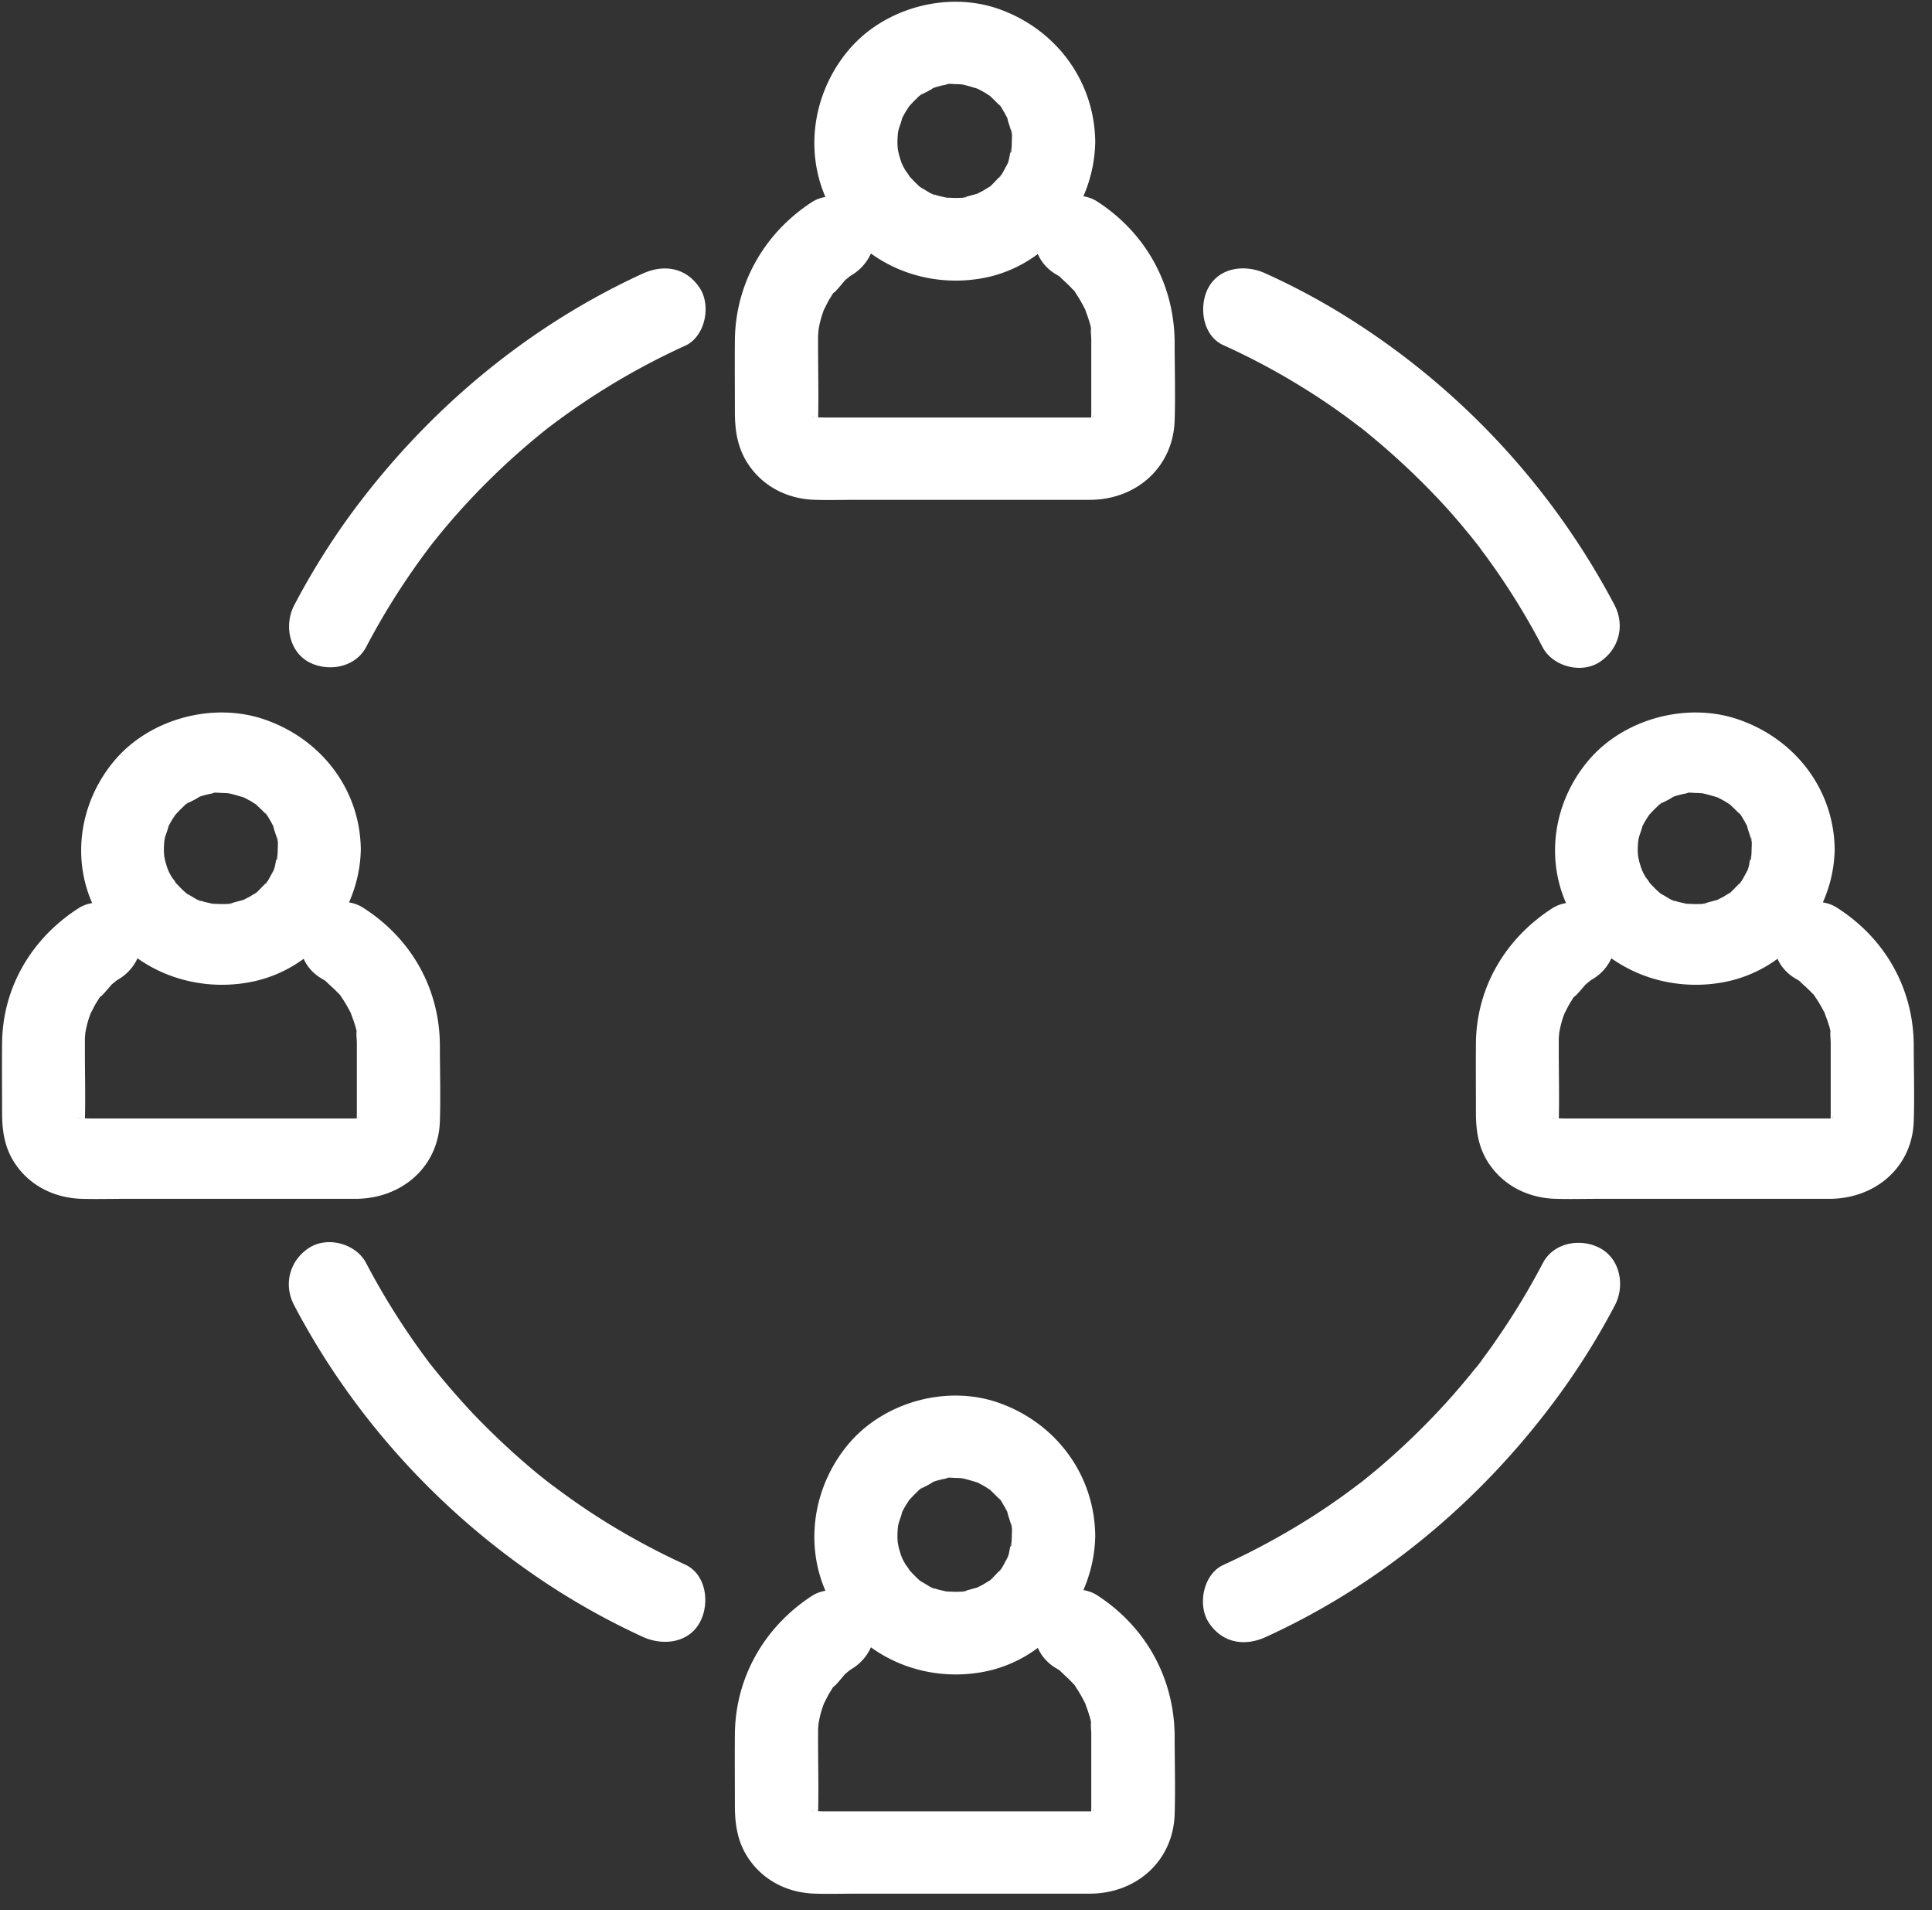
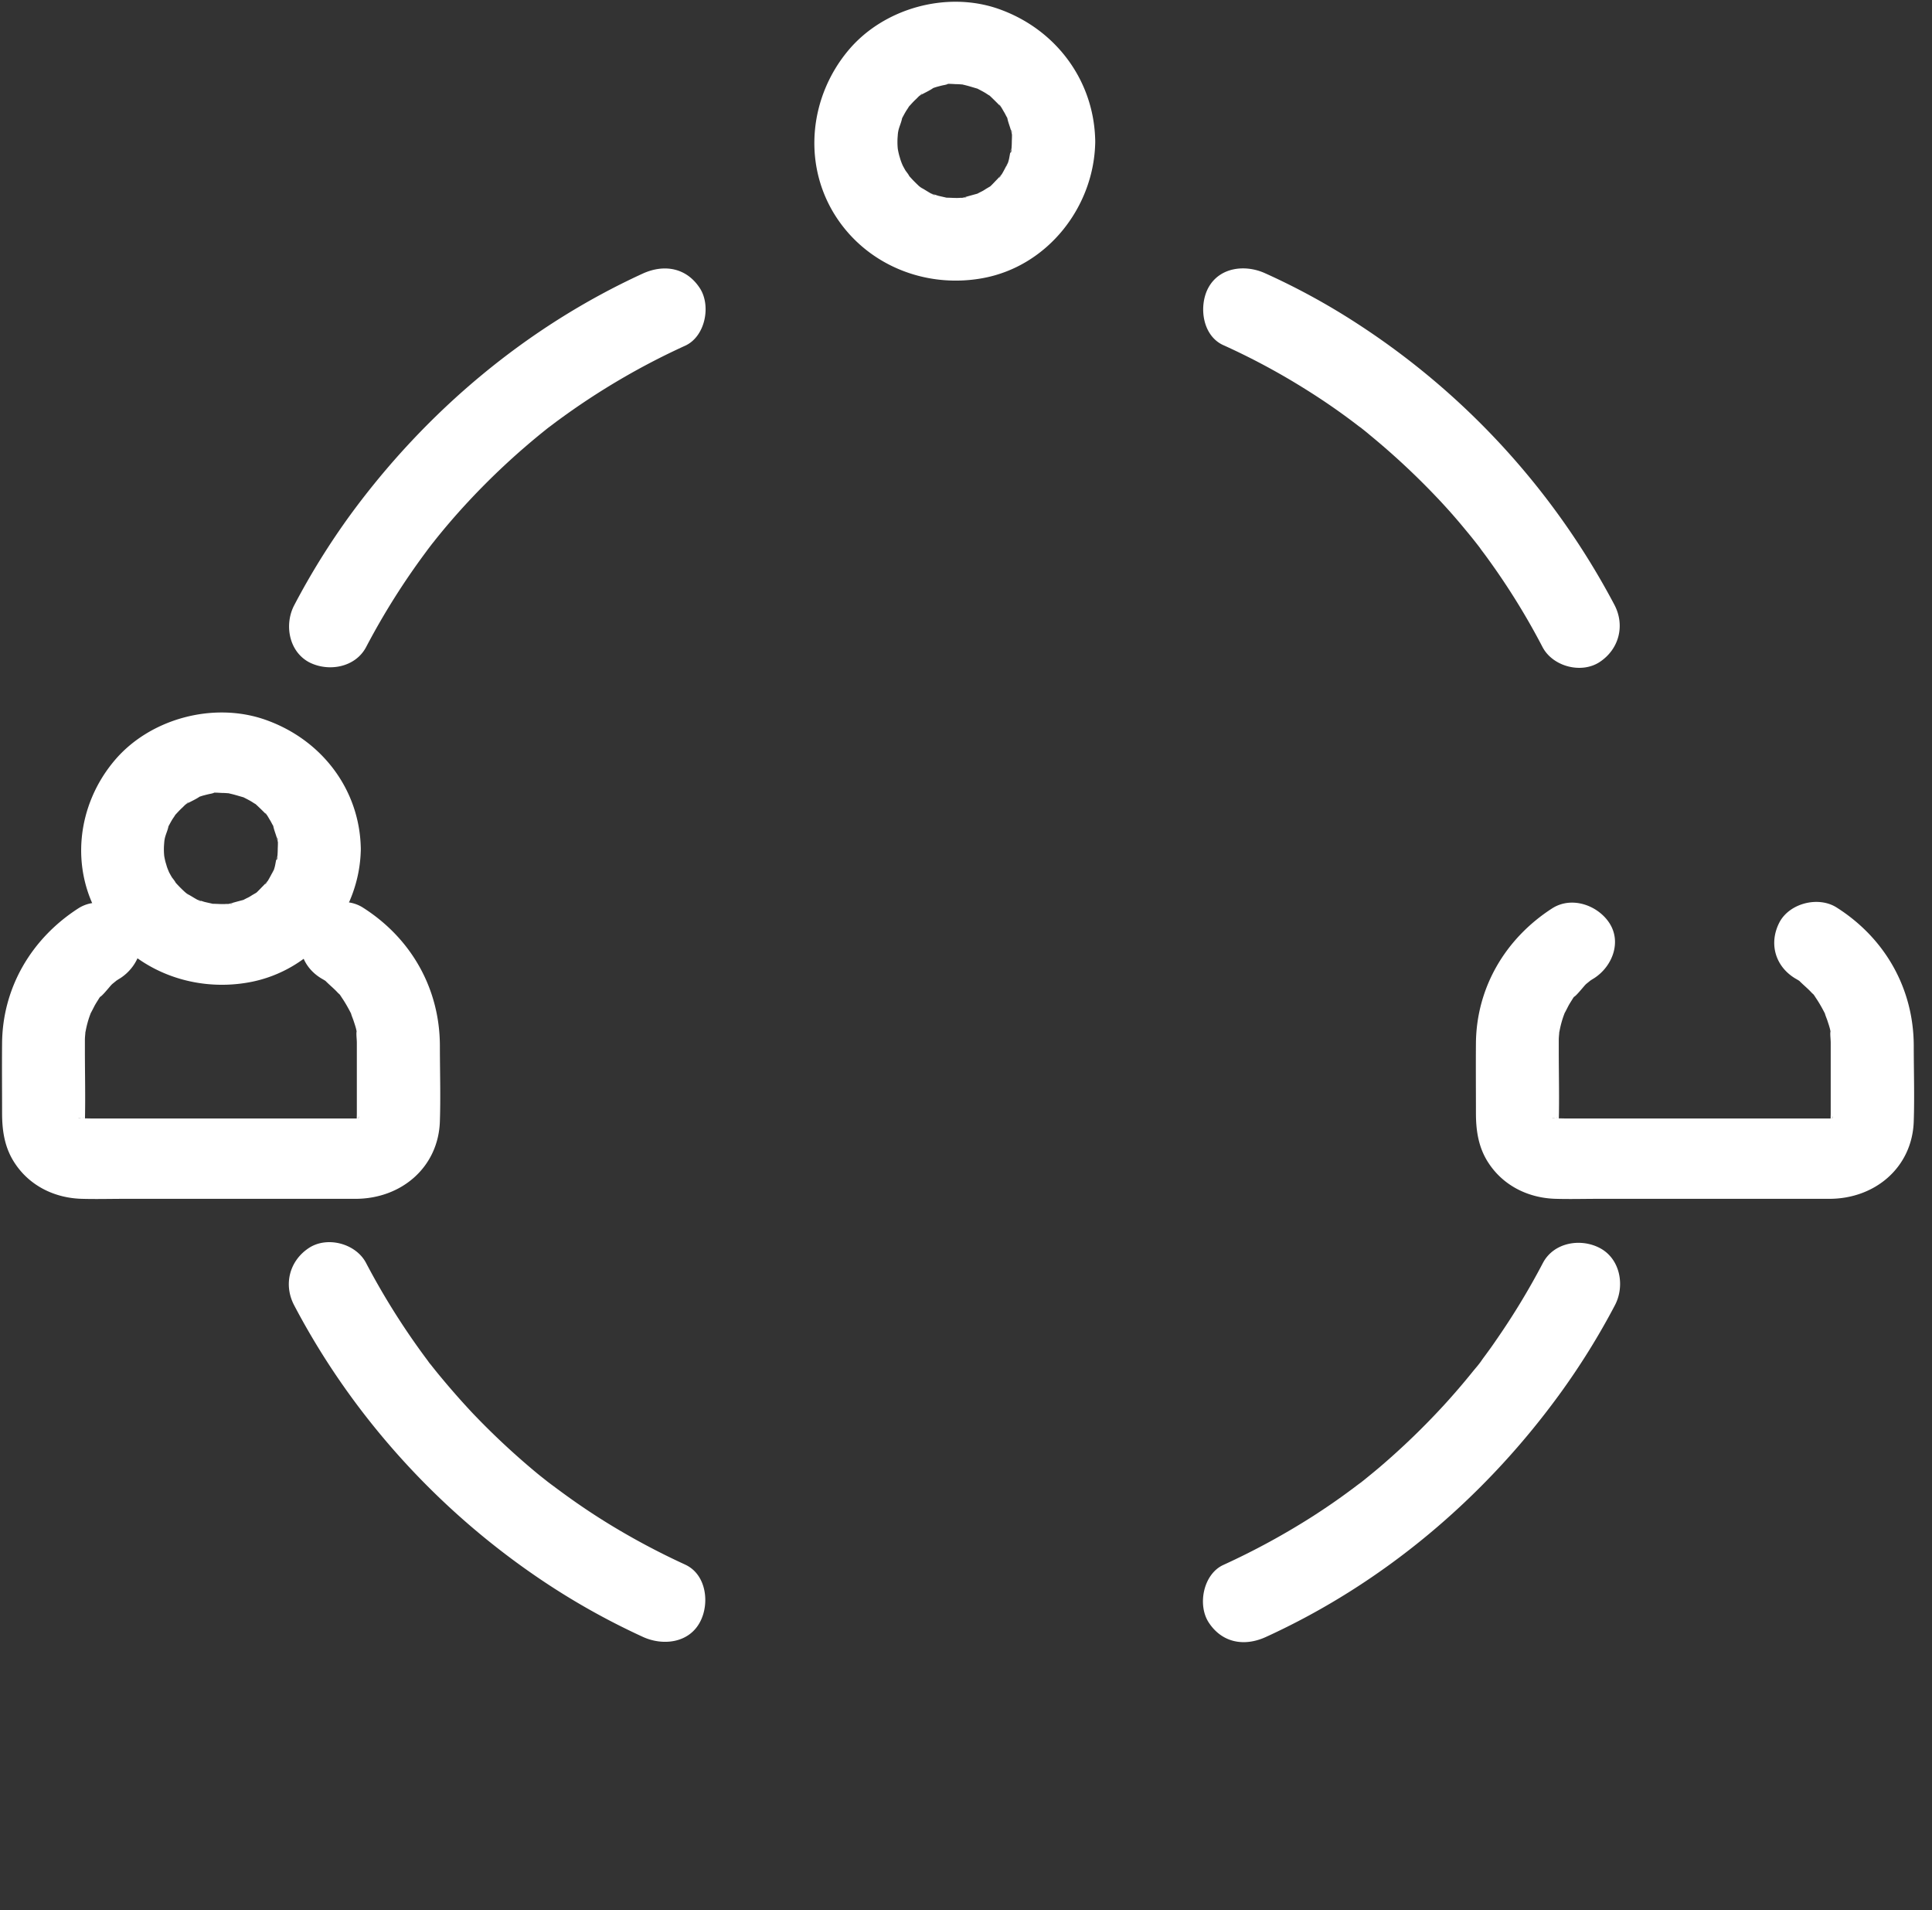
<svg xmlns="http://www.w3.org/2000/svg" width="87" height="86">
  <rect width="100%" height="100%" fill="#333333" stroke="none" />
  <g fill="#FFF">
    <path d="M16.491 29.123a32.247 32.247 0 012.696-4.28c.038-.057.3-.396.16-.217-.15.197.037-.047.074-.094.056-.076.122-.15.178-.226a30.4 30.4 0 011.33-1.552 32.4 32.4 0 013.622-3.387c.112-.094.44-.34.14-.113.16-.113.309-.235.468-.348a32.115 32.115 0 015.691-3.34c.899-.405 1.18-1.778.674-2.578-.599-.932-1.6-1.11-2.565-.678-5.26 2.409-9.772 6.21-13.188 10.876a32.846 32.846 0 00-2.518 4.055c-.459.866-.253 2.089.674 2.578.87.442 2.078.235 2.564-.696zm14.369 41.32a32.494 32.494 0 01-3.567-1.91 29.852 29.852 0 01-1.703-1.138c-.262-.188-.515-.376-.768-.564-.065-.047-.28-.216.028.028a2.057 2.057 0 00-.168-.132c-.15-.122-.31-.244-.459-.366a33.711 33.711 0 01-2.94-2.738 35.19 35.19 0 01-1.356-1.534 23.03 23.03 0 01-.6-.743c-.13-.17.057.075.066.094-.047-.056-.084-.113-.13-.179a32.655 32.655 0 01-2.78-4.403c-.46-.875-1.742-1.213-2.566-.677-.88.574-1.16 1.646-.674 2.578 2.687 5.118 6.702 9.483 11.532 12.635a32.345 32.345 0 004.184 2.305c.89.404 2.06.282 2.565-.677.44-.828.29-2.136-.664-2.578zm24.224-54.906a30.966 30.966 0 013.613 1.93 29.476 29.476 0 012.453 1.693c.056.047.121.084.178.131a2.694 2.694 0 00-.038-.028c.131.104.262.207.393.32a33.174 33.174 0 012.977 2.766c.468.49.917.997 1.348 1.524.206.245.402.49.59.734.056.075.234.254-.029-.038.047.057.085.113.131.18.113.15.234.31.347.47a31.58 31.58 0 012.415 3.913c.458.875 1.74 1.214 2.565.678.88-.574 1.16-1.647.673-2.578a34.012 34.012 0 00-11.569-12.654 30.862 30.862 0 00-4.165-2.277c-.89-.404-2.06-.282-2.565.677-.421.81-.262 2.127.683 2.56zM69.48 56.858a32.527 32.527 0 01-2.124 3.5c-.178.264-.365.518-.553.772-.093.122-.3.451-.103.14-.102.16-.243.311-.365.462a32.177 32.177 0 01-1.273 1.486 33.153 33.153 0 01-2.92 2.823c-.243.207-.487.404-.73.602-.075.056-.15.122-.225.179.01-.01.262-.198.094-.076-.16.113-.31.235-.468.348-.543.405-1.105.79-1.676 1.158a32.983 32.983 0 01-4.043 2.201c-.899.405-1.18 1.778-.674 2.578.599.931 1.6 1.11 2.564.677 5.28-2.408 9.81-6.228 13.227-10.913a32.45 32.45 0 002.508-4.027c.459-.865.253-2.088-.674-2.578-.87-.46-2.078-.254-2.565.668zM45.563 6.368c0 .13-.009.261-.018.391-.01.205-.113.121.018-.111-.084.167-.094.428-.15.605-.01.037-.075.233-.084.233-.02 0 .187-.364.037-.112-.028.046-.32.642-.375.624-.01 0 .31-.354.065-.093a4.477 4.477 0 01-.206.223c-.038.037-.348.382-.404.363.038.01.347-.223.038-.037-.085.046-.17.112-.263.158-.075.037-.15.075-.216.112-.338.186.338-.103-.01 0a51.43 51.43 0 00-.6.167c-.367.094.13-.018.121-.009-.018.037-.272.019-.319.028-.197.01-.394-.01-.591-.01-.423-.018.319.075.056.01-.14-.037-.291-.065-.432-.102-.084-.028-.16-.056-.235-.075-.357-.102.113.037.104.047-.038.037-.47-.252-.545-.289.01.01-.207-.13-.207-.14.066.047.122.094.188.15-.066-.047-.122-.103-.188-.159a6.178 6.178 0 01-.422-.437c-.272-.29.131.26.028.037-.038-.084-.113-.177-.169-.252-.056-.083-.31-.577-.178-.325.131.288-.029-.084-.038-.122-.028-.074-.047-.158-.075-.242a3.585 3.585 0 01-.066-.307c-.028-.14-.019-.084.019.186-.01-.065-.01-.13-.019-.195a3.06 3.06 0 010-.587c0-.046.01-.083.01-.13.018-.168.018-.168 0-.01-.01.038-.01.084-.02.122.02-.084.029-.168.048-.242.047-.177.131-.354.16-.531.046-.242-.217.391-.02.046.057-.102.113-.214.179-.325.038-.066.094-.14.131-.205.207-.354-.281.288 0-.01.113-.12.216-.242.339-.353.028-.028.244-.252.272-.242.019.009-.395.26-.085.074.188-.112.413-.205.592-.335.206-.14-.432.13-.047.019.084-.028.16-.056.235-.075.103-.028.206-.056.31-.074.347-.075 0-.084-.057-.01.057-.074.498-.028.582-.028.113 0 .216.01.329.019.385.019-.385-.093.01.01.206.046.403.111.6.167.404.12-.357-.205.01 0 .103.056.216.112.328.177.066.037.141.093.207.13.338.196-.254-.242.01 0 .178.168.347.335.516.512.197.214-.085-.084-.066-.093.019-.01.188.289.197.307.057.084.094.177.15.27.207.354-.018-.14.01.01.037.214.14.437.188.66.093.364-.02-.13-.01-.12.057.055.028.465.028.53.02.978.855 1.909 1.878 1.862 1.005-.046 1.897-.819 1.878-1.862-.037-2.728-1.765-5.046-4.328-5.958-2.357-.838-5.221-.038-6.808 1.88-1.7 2.049-2.037 4.972-.648 7.29 1.39 2.31 4.085 3.427 6.723 2.942 2.94-.54 5.024-3.24 5.061-6.144.019-.978-.873-1.909-1.878-1.862-1.033.037-1.859.81-1.878 1.852z" />
-     <path d="M47.498 12.318c.103.065.253.14.338.232-.254-.288-.141-.111-.057-.037.16.158.338.307.489.475.075.084.394.345.047.037.056.047.122.168.16.224.15.223.28.465.403.707.207.391-.075-.27 0 0 .028.112.075.214.113.326.056.186.169.484.15.68.028-.382-.019-.196-.019-.075 0 .14.019.289.019.429v3.249c0 .13-.01.251 0 .382.019.419.14-.345-.01.009.179-.438.104-.196.047-.112-.103.168-.075.14.085-.084l-.17.168c.048.047.32-.335.085-.084l-.112.056c.263-.102.29-.13.103-.074.066-.01.441-.019.113-.028H37.14c-.15 0-.3-.01-.441 0-.132 0-.33-.065.112.028-.394-.075.32.232-.01.018-.234-.158.076.093.085.084l-.084-.084c-.132-.149-.113-.111.066.103 0 0-.132-.205-.123-.214.038.074.066.149.104.214-.047-.205-.047-.159 0 .13.01-.019-.01-.112-.01-.14.029-1.098 0-2.197 0-3.296v-.474c0-.093.01-.187.02-.289.009-.391-.076.354.018-.13.047-.252.113-.494.197-.727.019-.046.028-.083.047-.13.075-.195.066-.167-.028.065.01 0 .178-.344.188-.363.065-.12.14-.233.206-.344.028-.038.047-.075.075-.112.122-.168.104-.149-.047.056.085 0 .48-.522.554-.587.029-.028.207-.167.207-.177-.207.15-.225.168-.056.047.075-.056.15-.102.225-.149.817-.54 1.249-1.667.676-2.551-.526-.81-1.69-1.238-2.573-.67-2.131 1.396-3.427 3.659-3.455 6.2-.01 1.08 0 2.16 0 3.24 0 .82.113 1.602.573 2.31.676 1.051 1.812 1.62 3.051 1.647.639.019 1.277 0 1.916 0h10.441c2.085 0 3.756-1.461 3.822-3.575.037-1.164 0-2.337 0-3.5-.01-2.608-1.287-4.935-3.493-6.36-.827-.53-2.113-.195-2.573.67-.498.96-.216 2.012.667 2.58zM45.563 69.12c0 .13-.009.261-.018.392-.01.204-.113.12.018-.112-.084.167-.094.428-.15.605-.01.037-.075.233-.084.233-.02 0 .187-.363.037-.112-.028.047-.32.642-.375.624-.01 0 .31-.354.065-.093a4.477 4.477 0 01-.206.223c-.038.037-.348.382-.404.363.038.01.347-.223.038-.037-.085.047-.17.112-.263.158-.075.038-.15.075-.216.112-.338.186.338-.102-.01 0a51.43 51.43 0 00-.6.168c-.367.093.13-.019.121-.01-.018.038-.272.019-.319.028-.197.01-.394-.01-.591-.01-.423-.018.319.075.056.01-.14-.037-.291-.065-.432-.102-.084-.028-.16-.056-.235-.075-.357-.102.113.038.104.047-.038.037-.47-.252-.545-.289.01.01-.207-.13-.207-.14.066.047.122.094.188.15-.066-.047-.122-.103-.188-.159a6.178 6.178 0 01-.422-.437c-.272-.289.131.26.028.037-.038-.084-.113-.177-.169-.251-.056-.084-.31-.578-.178-.326.131.288-.029-.084-.038-.121-.028-.075-.047-.159-.075-.242a3.585 3.585 0 01-.066-.308c-.028-.14-.019-.083.019.187-.01-.066-.01-.13-.019-.196a3.06 3.06 0 010-.587c0-.046.01-.083.01-.13.018-.167.018-.167 0-.01-.01.038-.01.085-.02.122.02-.084.029-.168.048-.242.047-.177.131-.354.16-.53.046-.243-.217.39-.02.046.057-.103.113-.215.179-.326.038-.065.094-.14.131-.205.207-.354-.281.289 0-.01.113-.12.216-.241.339-.353.028-.028.244-.252.272-.242.019.01-.395.26-.085.074.188-.111.413-.205.592-.335.206-.14-.432.13-.047.019.084-.028.16-.056.235-.075.103-.028.206-.056.31-.074.347-.075 0-.084-.057-.01.057-.074.498-.028.582-.028.113 0 .216.01.329.02.385.018-.385-.094.01.008.206.047.403.112.6.168.404.121-.357-.205.01 0 .103.056.216.112.328.177.066.037.141.093.207.13.338.196-.254-.242.01 0 .178.168.347.335.516.512.197.214-.085-.083-.066-.093.019-.01.188.289.197.307.057.084.094.177.15.27.207.354-.018-.14.01.01.037.214.14.437.188.66.093.364-.02-.13-.01-.12.057.056.028.465.028.53.02.978.855 1.91 1.878 1.863 1.005-.047 1.897-.82 1.878-1.863-.037-2.727-1.765-5.046-4.328-5.958-2.357-.838-5.221-.037-6.808 1.88-1.7 2.049-2.037 4.972-.648 7.29 1.39 2.31 4.085 3.427 6.723 2.943 2.94-.54 5.024-3.24 5.061-6.145.019-.978-.873-1.909-1.878-1.862-1.033.037-1.859.81-1.878 1.852z" />
-     <path d="M47.498 75.07c.103.065.253.14.338.233-.254-.289-.141-.112-.057-.038.16.159.338.308.489.475.075.084.394.345.047.037.056.047.122.168.16.224.15.223.28.465.403.707.207.391-.075-.27 0 0 .028.112.075.215.113.326.056.187.169.484.15.68.028-.382-.019-.196-.019-.075 0 .14.019.29.019.429v3.25c0 .13-.01.25 0 .38.019.42.14-.344-.01.01.179-.437.104-.195.047-.112-.103.168-.075.14.085-.083l-.17.167c.048.047.32-.335.085-.084l-.112.056c.263-.102.29-.13.103-.074.066-.01.441-.019.113-.028H37.14c-.15 0-.3-.01-.441 0-.132 0-.33-.065.112.028-.394-.075.32.233-.01.018-.234-.158.076.094.085.084l-.084-.084c-.132-.149-.113-.111.066.103 0 0-.132-.205-.123-.214.038.074.066.149.104.214-.047-.205-.047-.158 0 .13.01-.018-.01-.112-.01-.14.029-1.098 0-2.197 0-3.295v-.475c0-.093.01-.186.02-.289.009-.39-.076.354.018-.13.047-.252.113-.494.197-.726.019-.047.028-.084.047-.13.075-.196.066-.168-.028.064.01 0 .178-.344.188-.363.065-.12.14-.232.206-.344.028-.037.047-.075.075-.112.122-.167.104-.149-.047.056.085 0 .48-.521.554-.587.029-.027.207-.167.207-.176-.207.149-.225.167-.056.046.075-.056.15-.102.225-.149.817-.54 1.249-1.666.676-2.55-.526-.81-1.69-1.24-2.573-.671-2.131 1.396-3.427 3.659-3.455 6.2-.01 1.08 0 2.16 0 3.24 0 .82.113 1.602.573 2.31.676 1.052 1.812 1.62 3.051 1.647.639.019 1.277 0 1.916 0h10.441c2.085 0 3.756-1.461 3.822-3.575.037-1.164 0-2.337 0-3.5-.01-2.607-1.287-4.935-3.493-6.36-.827-.53-2.113-.195-2.573.67-.498.96-.216 2.012.667 2.58zm31.379-36.852c0 .127-.009.255-.018.382-.01.2-.112.118.018-.11-.084.165-.093.42-.15.592a1.45 1.45 0 01-.083.227c-.019 0 .187-.354.037-.109-.028.045-.318.627-.374.61-.01 0 .309-.346.066-.092-.066.073-.131.146-.206.218-.037.037-.346.373-.402.355.037.009.346-.218.037-.036-.084.045-.168.109-.261.154a3.57 3.57 0 00-.215.11c-.337.181.336-.1-.01 0-.205.054-.402.108-.598.163-.364.09.131-.018.122-.01-.02.037-.271.019-.318.028-.197.01-.393-.01-.59-.01-.42-.017.319.074.057.01-.14-.036-.29-.064-.43-.1-.084-.027-.159-.055-.234-.073-.355-.1.112.037.103.046-.037.036-.467-.246-.542-.282a2.13 2.13 0 01-.206-.136c.066.045.122.09.187.145-.065-.045-.121-.1-.187-.155a6.086 6.086 0 01-.42-.427c-.271-.282.13.255.028.037-.038-.082-.113-.173-.169-.246-.056-.082-.308-.564-.177-.318.13.282-.028-.082-.038-.118-.028-.073-.046-.155-.074-.237-.028-.1-.047-.2-.066-.3-.028-.136-.019-.081.019.182-.01-.063-.01-.127-.019-.19a2.931 2.931 0 010-.573c0-.046.01-.082.01-.128.018-.163.018-.163 0-.009-.01.037-.01.082-.02.118.02-.081.029-.163.048-.236.046-.173.13-.345.158-.518.047-.237-.215.382-.018.045.056-.1.112-.209.177-.318.038-.064.094-.136.131-.2.206-.345-.28.282 0-.009.112-.118.215-.236.337-.345.028-.028.243-.246.27-.237.02.01-.392.255-.083.073.187-.11.411-.2.589-.327.205-.137-.43.127-.047.018.084-.027.159-.055.234-.073.102-.027.205-.054.308-.073.346-.072 0-.081-.056-.009.056-.072.495-.027.58-.027.112 0 .215.01.327.018.383.018-.384-.09.01.01.205.045.401.108.597.163.402.118-.355-.2.01 0 .103.054.215.109.327.173.065.036.14.09.206.127.336.19-.253-.236.009 0 .178.164.346.327.514.5.196.209-.084-.082-.065-.091.018-.01.187.282.196.3.056.082.093.173.15.264.205.345-.02-.137.009.009.037.209.14.427.187.645.093.355-.019-.127-.01-.118.057.055.028.455.028.518.02.955.851 1.864 1.87 1.818 1-.045 1.888-.8 1.87-1.818-.038-2.663-1.758-4.927-4.31-5.818-2.346-.818-5.197-.036-6.777 1.836-1.692 2-2.028 4.855-.645 7.119 1.384 2.254 4.066 3.345 6.693 2.872 2.926-.527 5.001-3.163 5.039-6 .018-.954-.87-1.863-1.87-1.818-1.028.036-1.85.791-1.87 1.81z" />
    <path d="M80.803 44.027c.103.064.253.137.337.228-.253-.282-.14-.11-.056-.037.158.155.336.3.486.464.074.082.392.336.046.036.056.046.122.164.16.218.149.219.28.455.401.691.206.382-.075-.263 0 0 .028.11.075.21.112.318.057.182.169.473.15.664.028-.373-.019-.19-.019-.073 0 .137.019.282.019.419v3.172c0 .128-.01.246 0 .373.019.41.14-.336-.01.01.178-.428.103-.192.047-.11-.102.164-.074.136.085-.082l-.169.164c.047.045.318-.327.084-.082l-.112.055c.262-.1.29-.128.103-.073.065-.01.44-.018.112-.027H70.492c-.15 0-.299-.01-.439 0-.13 0-.327-.064.112.027-.392-.073.318.227-.01.018-.233-.155.076.09.085.082l-.084-.082c-.131-.145-.112-.11.065.1 0 0-.13-.2-.121-.21.037.074.065.146.103.21-.047-.2-.047-.155 0 .127.009-.018-.01-.109-.01-.136.028-1.073 0-2.146 0-3.218v-.464c0-.09.01-.182.019-.282.01-.382-.075.346.019-.127a4.42 4.42 0 01.196-.71c.019-.045.028-.08.047-.126.074-.191.065-.164-.028.063.009 0 .177-.336.187-.354.065-.118.14-.228.205-.337.028-.036.047-.072.075-.109.122-.163.103-.145-.047.055.084 0 .477-.51.552-.573.028-.027.206-.164.206-.173-.206.146-.225.164-.057.046.075-.055.15-.1.225-.146.813-.527 1.243-1.627.673-2.49-.524-.791-1.683-1.21-2.562-.655-2.121 1.364-3.411 3.573-3.44 6.054-.009 1.055 0 2.11 0 3.164 0 .8.113 1.564.57 2.255.674 1.027 1.805 1.581 3.039 1.609.635.018 1.271 0 1.907 0h10.395c2.075 0 3.739-1.428 3.804-3.491.038-1.137 0-2.282 0-3.418-.01-2.546-1.28-4.819-3.477-6.21-.823-.518-2.104-.19-2.562.655-.495.936-.215 1.964.664 2.518zm-68.296-5.809c0 .127-.009.255-.018.382-.01.2-.112.118.018-.11-.084.165-.093.42-.15.592a1.45 1.45 0 01-.083.227c-.019 0 .187-.354.037-.109-.028.045-.318.627-.374.61-.01 0 .309-.346.066-.092-.066.073-.131.146-.206.218-.037.037-.346.373-.402.355.037.009.346-.218.037-.036-.084.045-.168.109-.261.154a3.57 3.57 0 00-.215.11c-.337.181.336-.1-.01 0-.205.054-.402.108-.598.163-.364.09.131-.018.122-.01-.02.037-.271.019-.318.028-.197.01-.393-.01-.59-.01-.42-.017.319.074.057.01-.14-.036-.29-.064-.43-.1-.084-.027-.159-.055-.234-.073-.355-.1.112.037.103.046-.037.036-.467-.246-.542-.282a2.13 2.13 0 01-.206-.136c.066.045.122.09.187.145-.065-.045-.121-.1-.187-.155a6.086 6.086 0 01-.42-.427c-.271-.282.13.255.028.037-.038-.082-.113-.173-.169-.246-.056-.082-.308-.564-.177-.318.13.282-.028-.082-.038-.118-.028-.073-.046-.155-.074-.237-.028-.1-.047-.2-.066-.3-.028-.136-.019-.081.019.182-.01-.063-.01-.127-.019-.19a2.931 2.931 0 010-.573c0-.046.01-.082.01-.128.018-.163.018-.163 0-.009-.01.037-.01.082-.02.118.02-.081.029-.163.048-.236.046-.173.13-.345.158-.518.047-.237-.215.382-.018.045.056-.1.112-.209.177-.318.038-.064.094-.136.131-.2.206-.345-.28.282 0-.009.112-.118.215-.236.337-.345.028-.028.243-.246.27-.237.02.01-.392.255-.083.073.187-.11.411-.2.589-.327.205-.137-.43.127-.047.018.084-.027.159-.055.234-.073.102-.027.205-.054.308-.073.346-.072 0-.081-.056-.009.056-.072.495-.027.58-.027.112 0 .215.01.327.018.383.018-.384-.09.01.01.205.045.401.108.597.163.402.118-.355-.2.01 0 .103.054.215.109.327.173.065.036.14.09.206.127.336.19-.253-.236.009 0 .178.164.346.327.514.5.196.209-.084-.082-.065-.091.018-.01.187.282.196.3.056.082.093.173.15.264.205.345-.02-.137.009.009.037.209.14.427.187.645.093.355-.019-.127-.01-.118.057.055.028.455.028.518.02.955.851 1.864 1.87 1.818 1-.045 1.888-.8 1.87-1.818-.038-2.663-1.758-4.927-4.31-5.818-2.346-.818-5.197-.036-6.777 1.836-1.692 2-2.028 4.855-.645 7.119 1.384 2.254 4.066 3.345 6.693 2.872 2.926-.527 5.001-3.163 5.039-6 .018-.954-.87-1.863-1.87-1.818-1.028.036-1.85.791-1.87 1.81z" />
    <path d="M14.433 44.027c.103.064.253.137.337.228-.253-.282-.14-.11-.056-.037.158.155.336.3.486.464.074.082.392.336.046.036.056.046.122.164.16.218.149.219.28.455.401.691.206.382-.075-.263 0 0 .028.11.075.21.112.318.057.182.169.473.15.664.028-.373-.019-.19-.019-.073 0 .137.019.282.019.419v3.172c0 .128-.01.246 0 .373.019.41.14-.336-.01.01.178-.428.103-.192.047-.11-.102.164-.074.136.085-.082l-.169.164c.047.045.318-.327.084-.082l-.112.055c.262-.1.29-.128.103-.073.065-.01.44-.018.112-.027H4.122c-.15 0-.299-.01-.439 0-.13 0-.327-.064.112.027-.392-.073.318.227-.01.018-.233-.155.076.09.085.082l-.084-.082c-.131-.145-.112-.11.065.1 0 0-.13-.2-.121-.21.037.074.065.146.103.21-.047-.2-.047-.155 0 .127.009-.018-.01-.109-.01-.136.028-1.073 0-2.146 0-3.218v-.464c0-.09.01-.182.019-.282.01-.382-.075.346.019-.127a4.42 4.42 0 01.196-.71c.019-.045.028-.08.047-.126.075-.191.065-.164-.028.063.009 0 .177-.336.187-.354.065-.118.14-.228.205-.337.028-.036.047-.072.075-.109.122-.163.103-.145-.047.055.084 0 .477-.51.552-.573.028-.027.206-.164.206-.173-.206.146-.225.164-.057.046.075-.055.15-.1.225-.146.813-.527 1.243-1.627.673-2.49-.524-.791-1.683-1.21-2.561-.655-2.122 1.364-3.412 3.573-3.44 6.054-.01 1.055 0 2.11 0 3.164 0 .8.112 1.564.57 2.255.673 1.027 1.804 1.581 3.038 1.609.635.018 1.271 0 1.907 0h10.395c2.075 0 3.739-1.428 3.804-3.491.038-1.137 0-2.282 0-3.418-.01-2.546-1.28-4.819-3.477-6.21-.823-.518-2.104-.19-2.562.655-.495.936-.215 1.964.664 2.518z" />
  </g>
</svg>